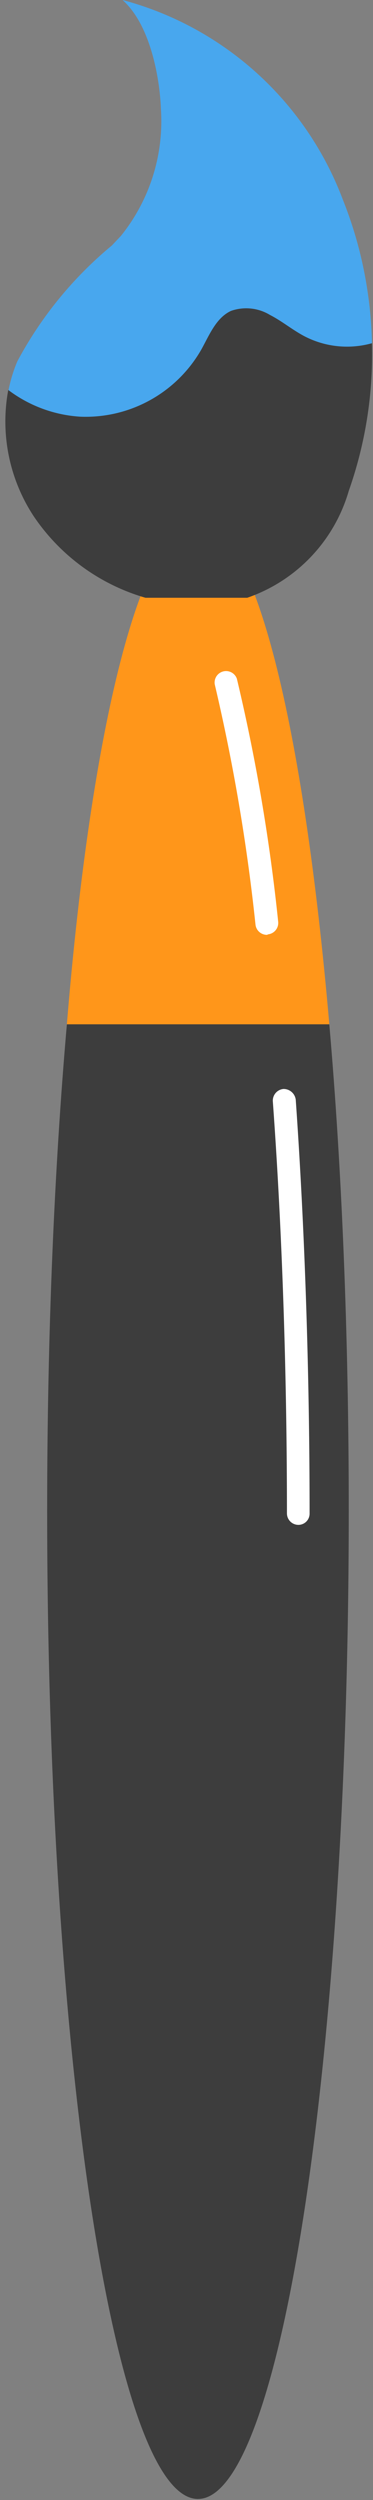
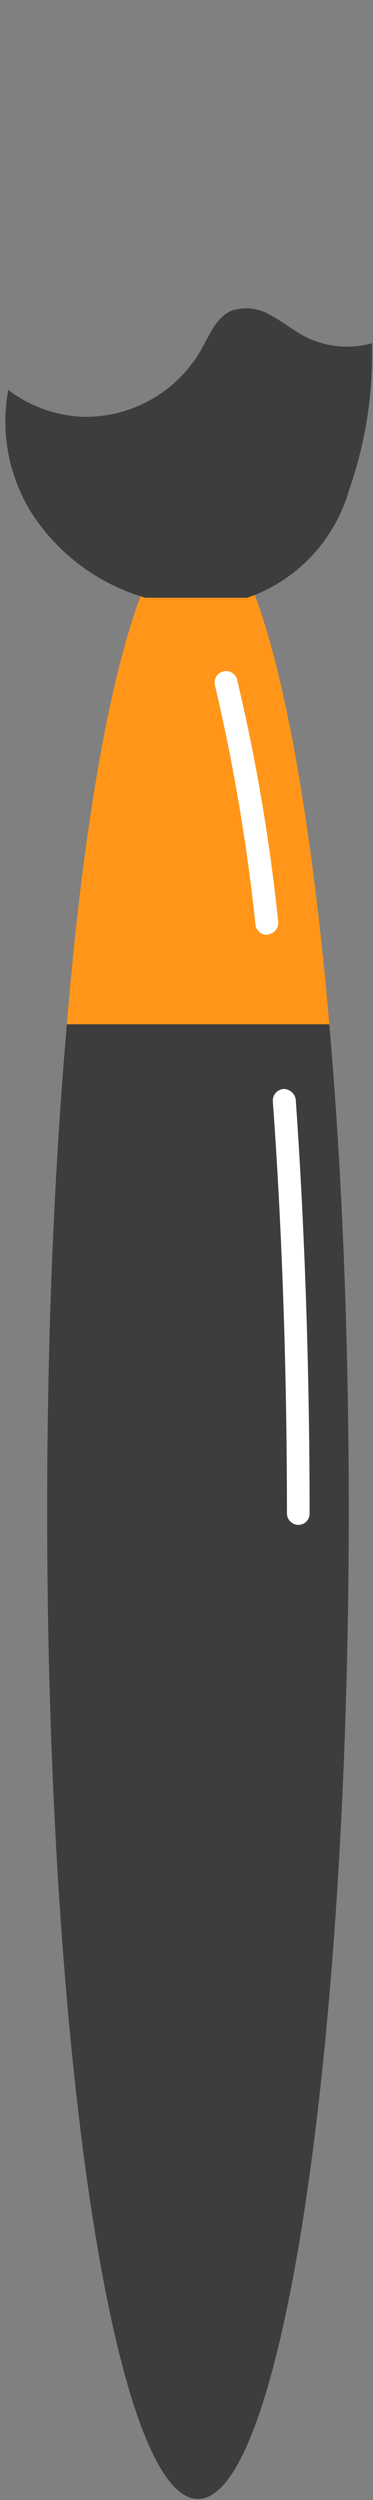
<svg xmlns="http://www.w3.org/2000/svg" data-name="Layer 1" height="93.6" preserveAspectRatio="xMidYMid meet" version="1.0" viewBox="-0.2 0.0 14.0 93.6" width="14.0" zoomAndPan="magnify">
  <rect x="-0.2" y="0.0" width="14.0" height="93.6" fill="#808080" stroke="none" />
  <g id="change1_1">
    <path d="M7.23,19.57c-2.11,0-4,7.57-4.92,18.78h9.85C11.19,27.14,9.35,19.57,7.23,19.57Z" fill="#ff961a" />
  </g>
  <g id="change2_1">
    <path d="M9.82,35a.43.43,0,0,1-.43-.38,72.29,72.29,0,0,0-1.53-9,.43.43,0,0,1,.83-.21,70.41,70.41,0,0,1,1.55,9.09.43.43,0,0,1-.37.48Z" fill="#fff" />
  </g>
  <g id="change3_1">
    <path d="M2.31,38.35c-.47,5.38-.74,11.59-.74,18.21,0,20.43,2.54,37,5.66,37s5.66-16.56,5.66-37c0-6.62-.26-12.83-.73-18.21Z" fill="#3d3d3d" />
  </g>
  <g id="change2_2">
    <path d="M11,57.09a.43.43,0,0,1-.43-.43c0-5.29-.18-10.62-.53-15.43a.44.44,0,0,1,.4-.46.46.46,0,0,1,.46.4c.34,4.83.52,10.18.52,15.49A.42.42,0,0,1,11,57.09Z" fill="#fff" />
  </g>
  <g id="change4_1">
-     <path d="M13.76,12.85a3.47,3.47,0,0,1-2.55-.21c-.45-.24-.83-.56-1.28-.79a1.72,1.72,0,0,0-1.46-.15c-.56.26-.81.9-1.11,1.44A5,5,0,0,1,2.8,15.66a5,5,0,0,1-2.69-1,5.46,5.46,0,0,1,.34-1.13A14.48,14.48,0,0,1,4,9.19l.34-.36A6.84,6.84,0,0,0,5.84,4.08C5.81,3.16,5.52,1,4.4,0a12.18,12.18,0,0,1,8.27,7.48,15.18,15.18,0,0,1,.92,3.39A14.7,14.7,0,0,1,13.76,12.85Z" fill="#48a7ee" />
-   </g>
+     </g>
  <g id="change3_2">
    <path d="M13.76,12.85a15.33,15.33,0,0,1-.87,5.53,6,6,0,0,1-3.81,4H5.26a7.61,7.61,0,0,1-4.2-3.06,6.45,6.45,0,0,1-.95-4.72,5,5,0,0,0,2.69,1,5,5,0,0,0,4.56-2.52c.3-.54.55-1.18,1.11-1.44a1.72,1.72,0,0,1,1.46.15c.45.23.83.55,1.28.79A3.47,3.47,0,0,0,13.76,12.85Z" fill="#3d3d3d" />
  </g>
</svg>